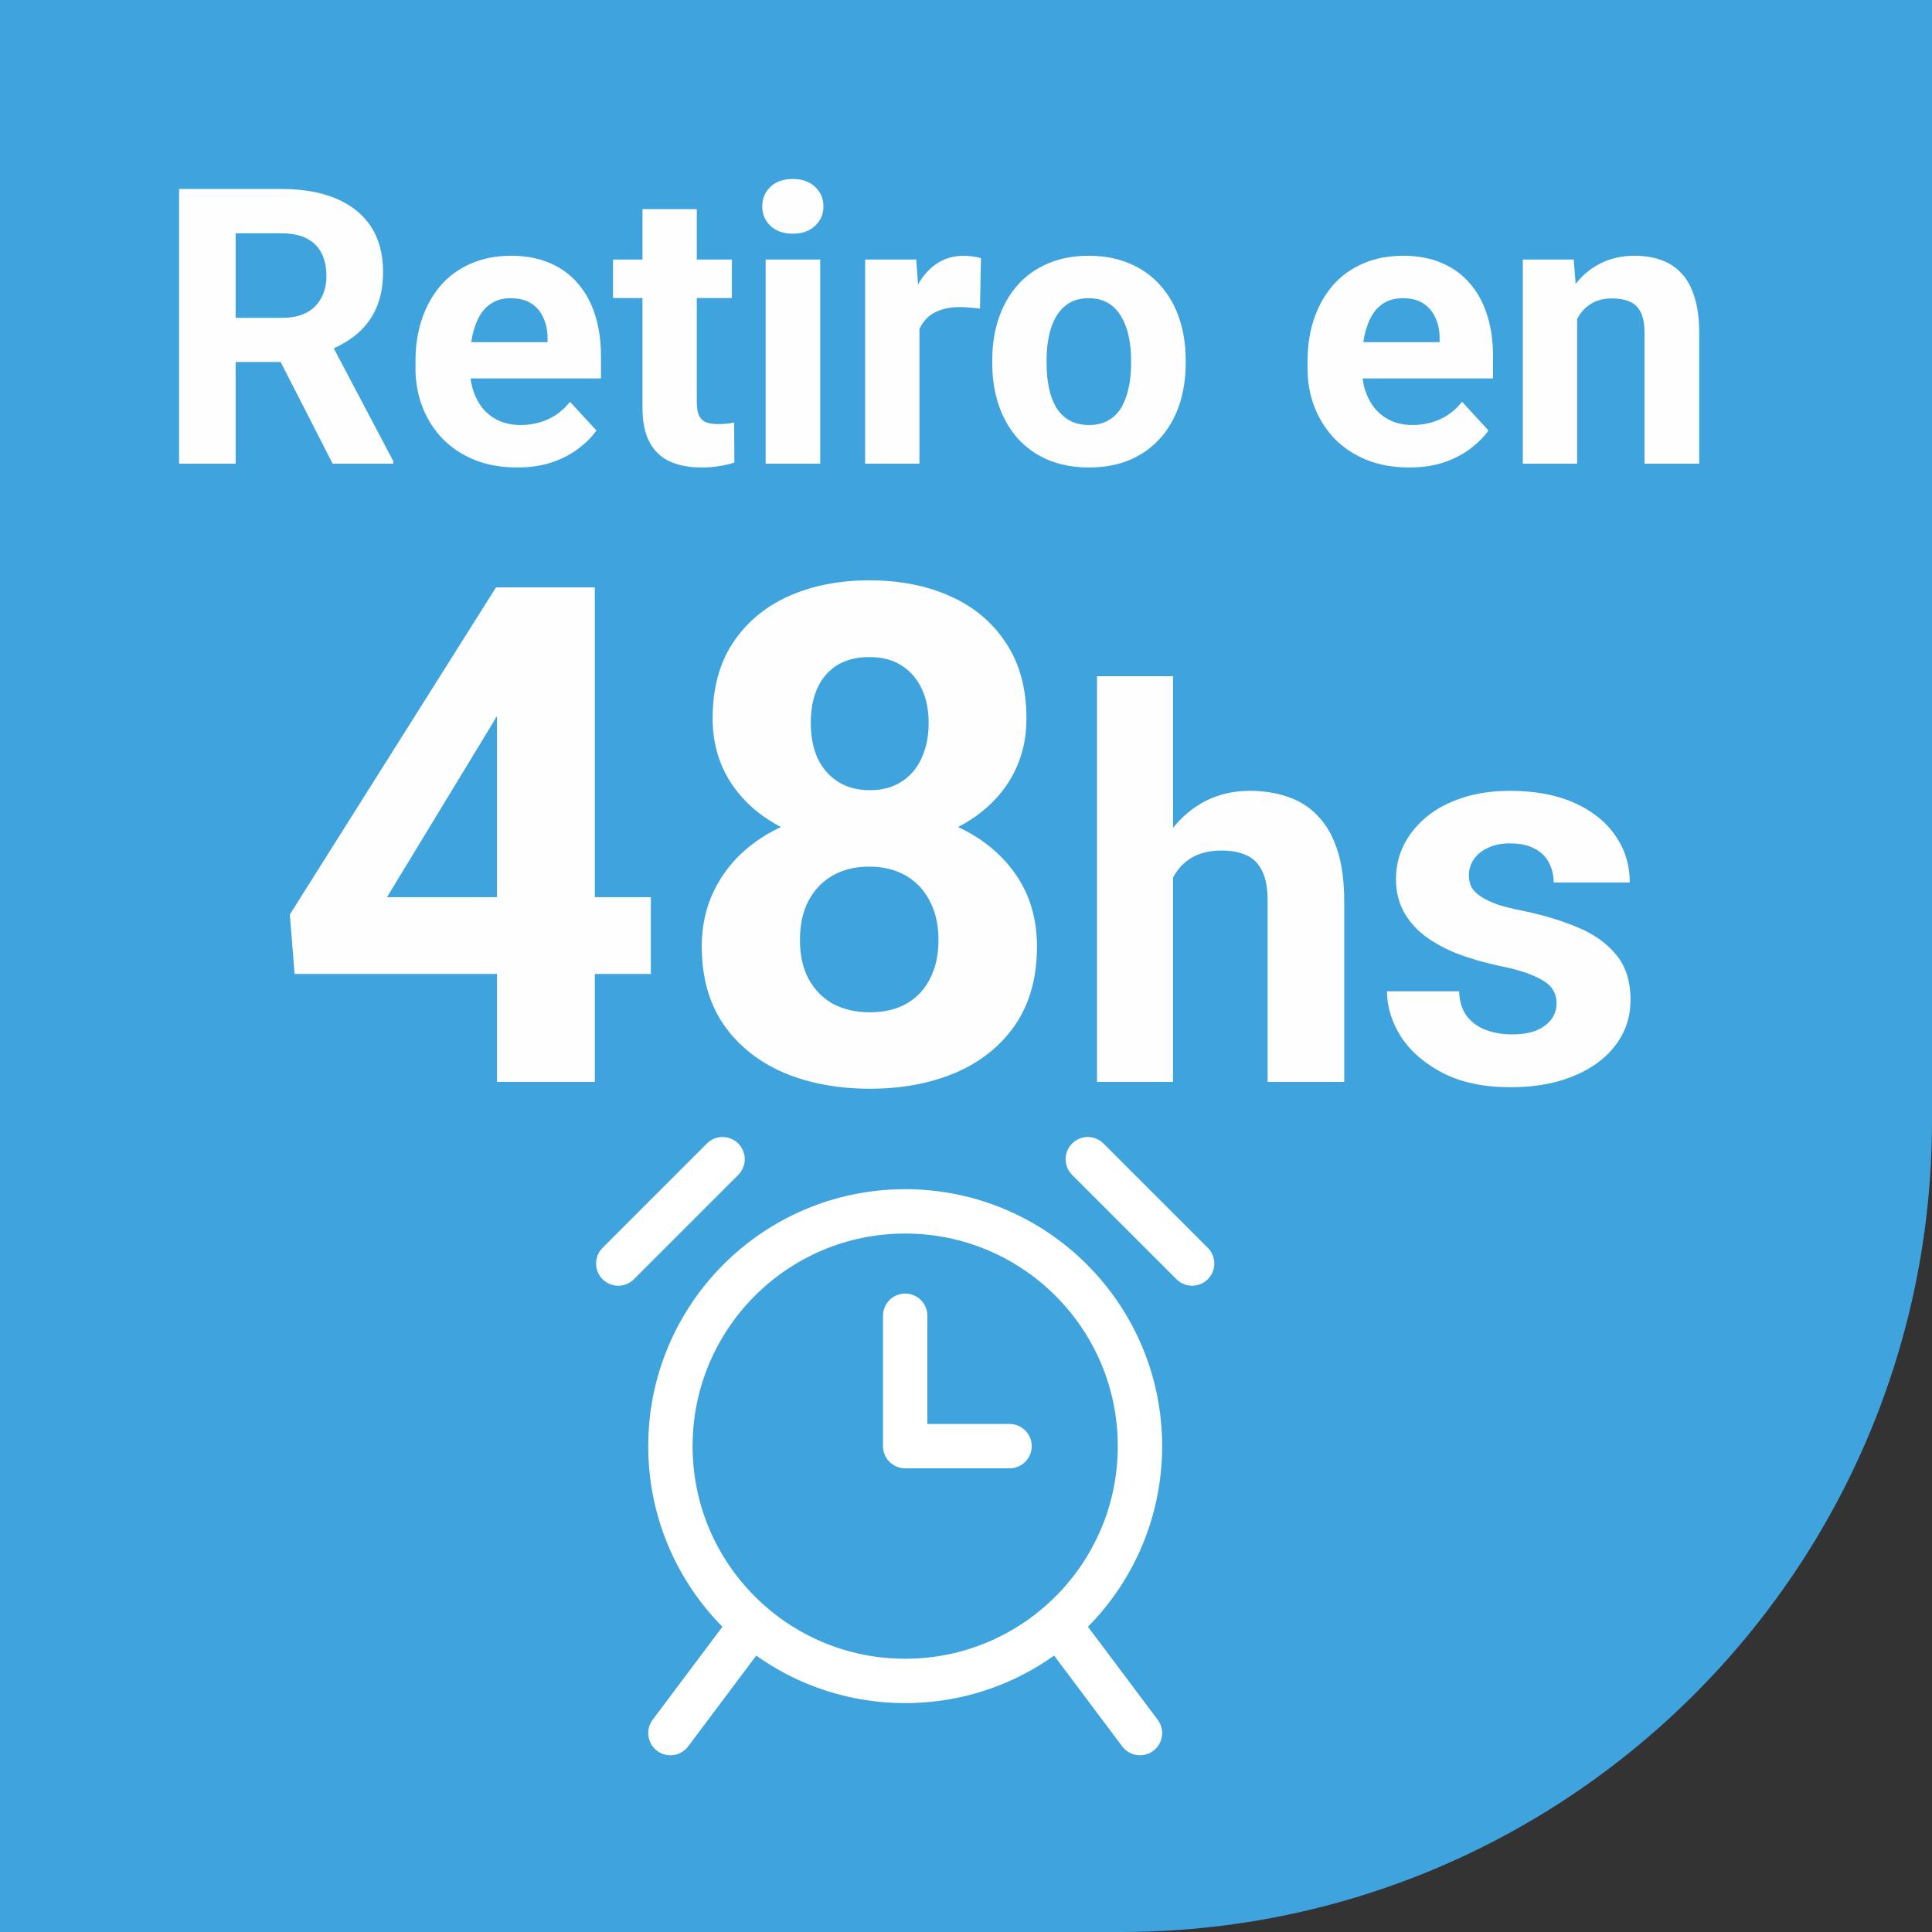
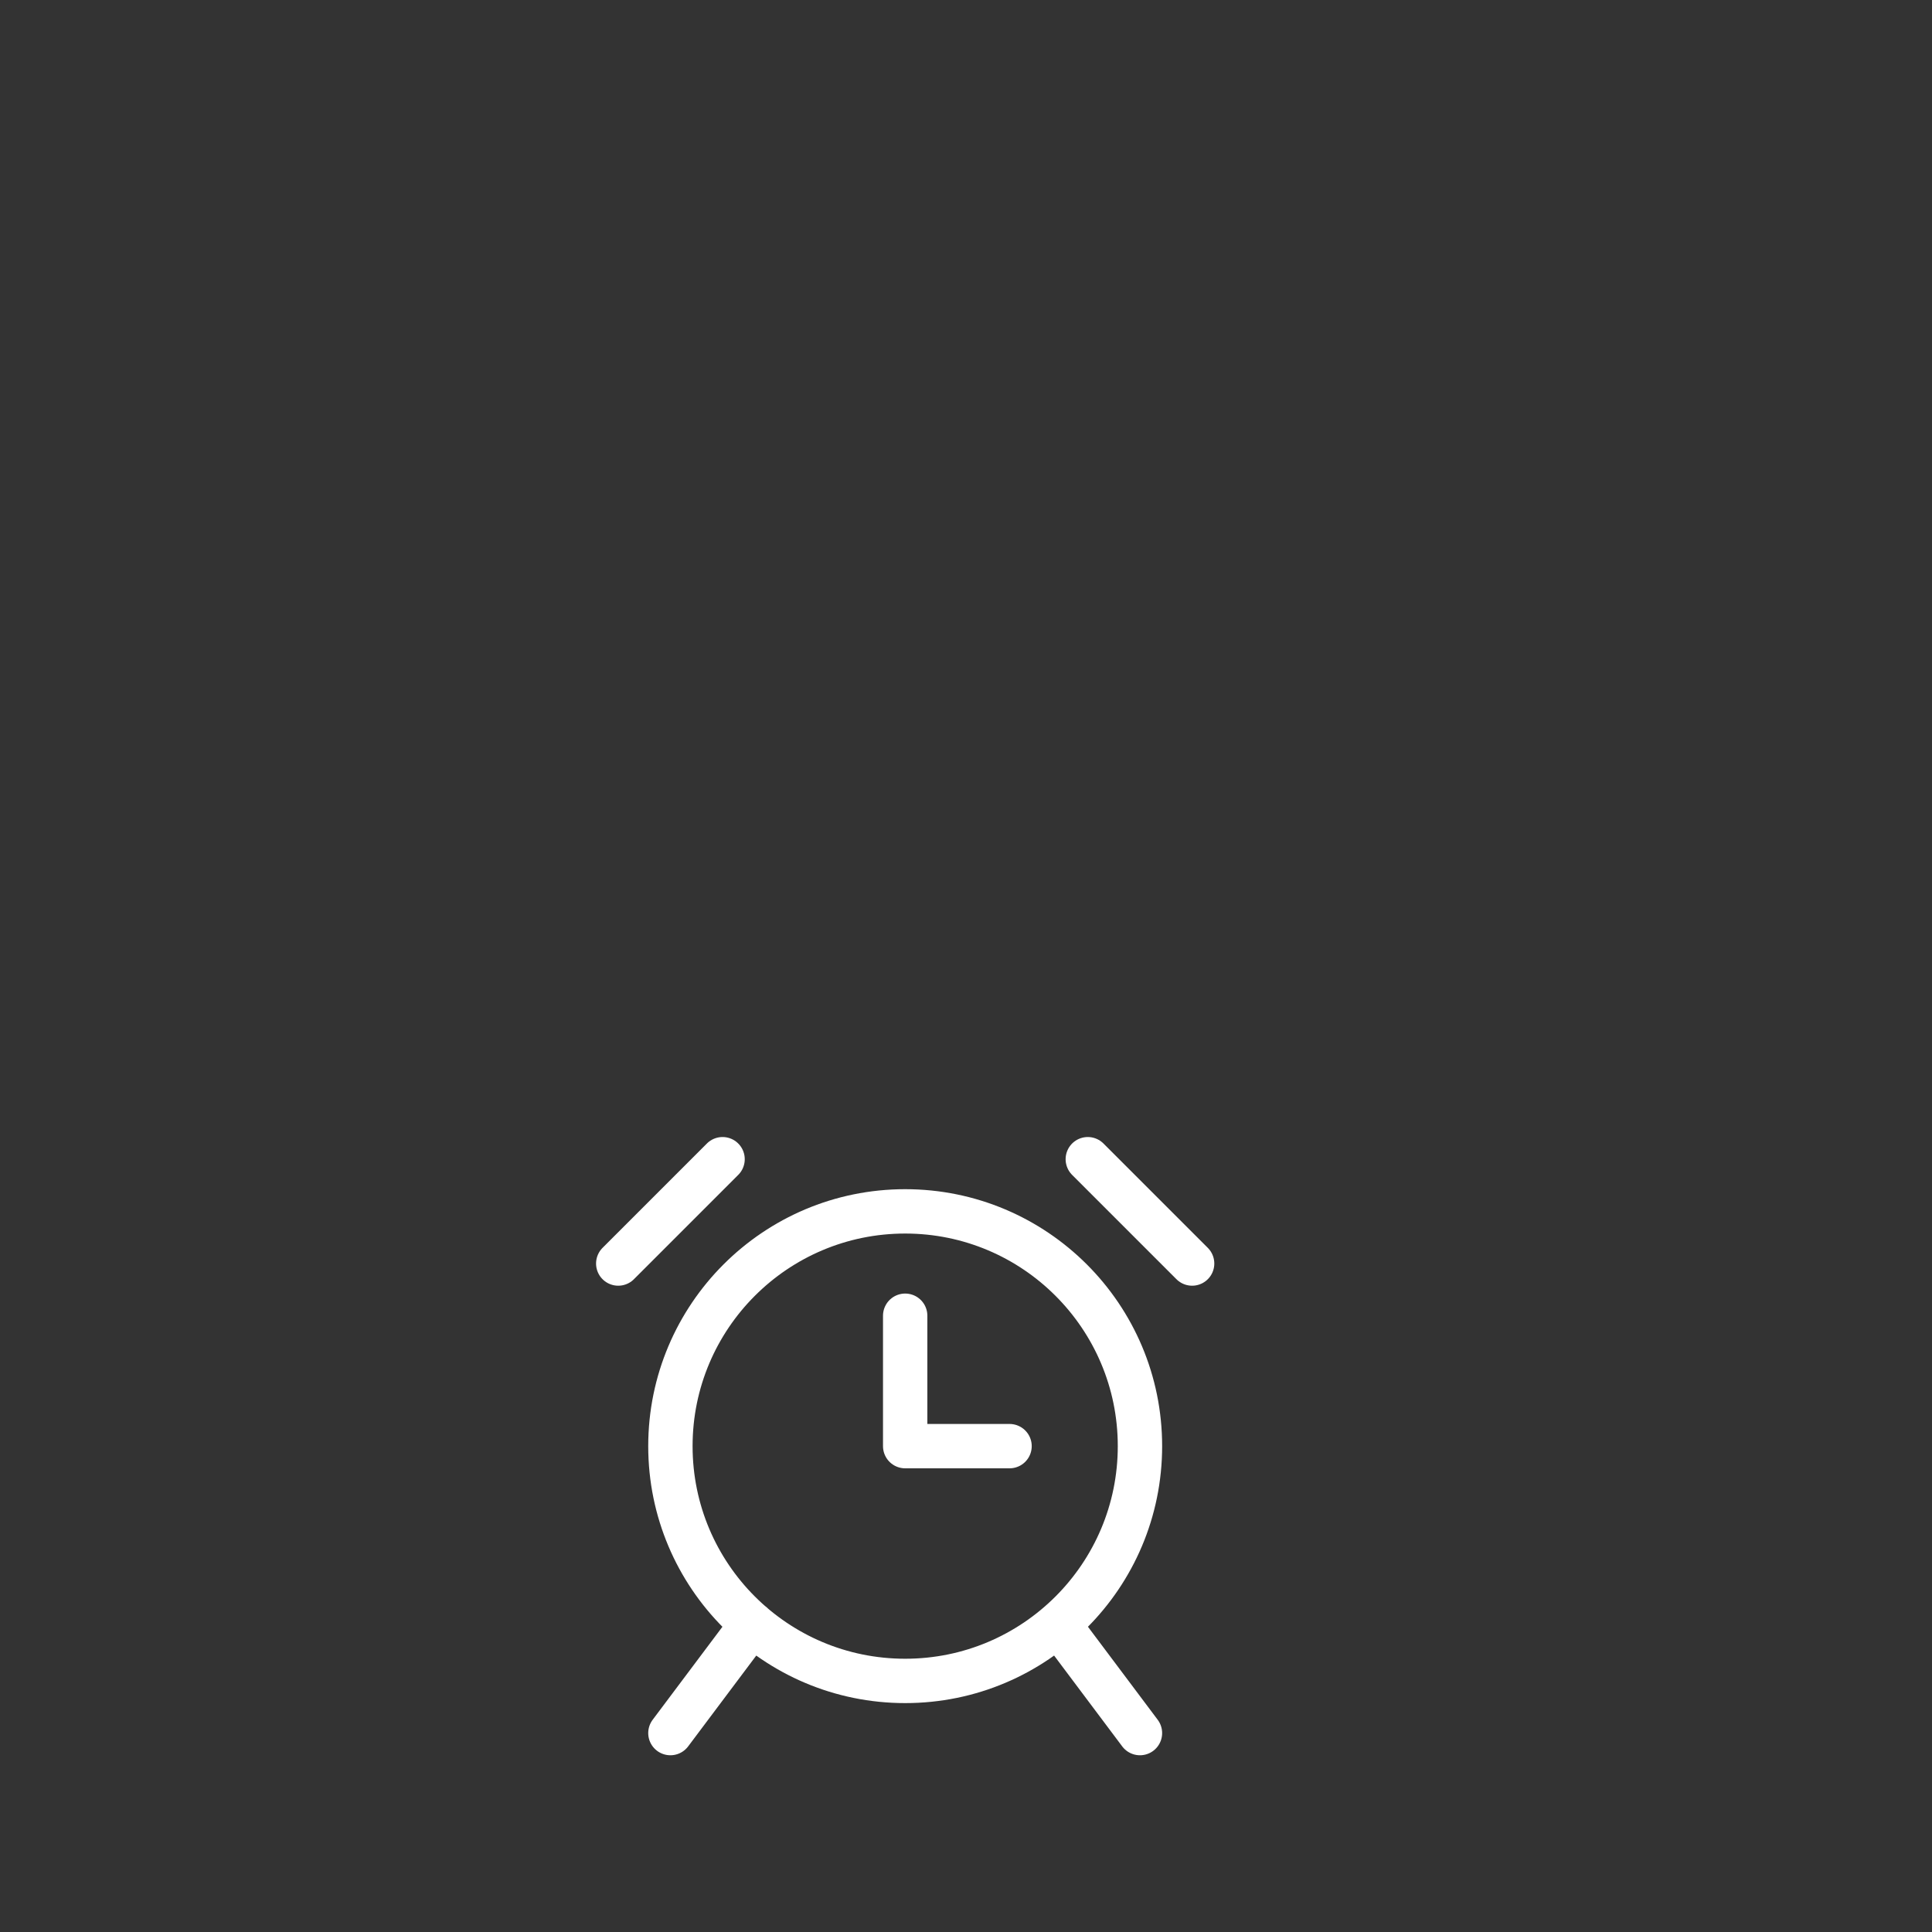
<svg xmlns="http://www.w3.org/2000/svg" width="50" height="50" viewBox="0 0 50 50" fill="none">
  <rect x="0" y="0" width="50" height="50" fill="#333333" stroke="none" />
-   <path d="M50 0H0V50H29C40.598 50 50 40.598 50 29V0Z" fill="#3FA4DD" />
-   <path d="M16.844 23.219V25.205H7.624L7.501 23.667L12.836 15.203H14.849L12.669 18.851L10.015 23.219H16.844ZM15.394 15.203V28H12.862V15.203H15.394ZM26.837 24.493C26.837 25.296 26.649 25.973 26.274 26.523C25.899 27.068 25.384 27.481 24.727 27.763C24.077 28.038 23.339 28.176 22.513 28.176C21.686 28.176 20.945 28.038 20.289 27.763C19.633 27.481 19.114 27.068 18.733 26.523C18.352 25.973 18.162 25.296 18.162 24.493C18.162 23.954 18.27 23.468 18.487 23.034C18.704 22.595 19.006 22.22 19.393 21.909C19.785 21.593 20.245 21.352 20.773 21.189C21.3 21.019 21.874 20.934 22.495 20.934C23.327 20.934 24.071 21.08 24.727 21.373C25.384 21.666 25.899 22.079 26.274 22.612C26.649 23.145 26.837 23.773 26.837 24.493ZM24.288 24.326C24.288 23.934 24.212 23.597 24.06 23.315C23.913 23.028 23.705 22.809 23.436 22.656C23.166 22.504 22.852 22.428 22.495 22.428C22.138 22.428 21.824 22.504 21.555 22.656C21.285 22.809 21.074 23.028 20.922 23.315C20.775 23.597 20.702 23.934 20.702 24.326C20.702 24.713 20.775 25.047 20.922 25.328C21.074 25.609 21.285 25.826 21.555 25.979C21.83 26.125 22.149 26.198 22.513 26.198C22.876 26.198 23.189 26.125 23.453 25.979C23.723 25.826 23.928 25.609 24.068 25.328C24.215 25.047 24.288 24.713 24.288 24.326ZM26.564 18.596C26.564 19.246 26.392 19.823 26.046 20.327C25.7 20.825 25.22 21.215 24.605 21.496C23.995 21.777 23.298 21.918 22.513 21.918C21.722 21.918 21.019 21.777 20.403 21.496C19.788 21.215 19.308 20.825 18.962 20.327C18.616 19.823 18.443 19.246 18.443 18.596C18.443 17.822 18.616 17.172 18.962 16.645C19.314 16.111 19.794 15.707 20.403 15.432C21.019 15.156 21.716 15.019 22.495 15.019C23.286 15.019 23.986 15.156 24.596 15.432C25.211 15.707 25.691 16.111 26.037 16.645C26.389 17.172 26.564 17.822 26.564 18.596ZM24.033 18.71C24.033 18.364 23.972 18.065 23.849 17.814C23.726 17.556 23.55 17.356 23.321 17.216C23.099 17.075 22.823 17.005 22.495 17.005C22.179 17.005 21.906 17.072 21.678 17.207C21.455 17.342 21.282 17.538 21.159 17.796C21.042 18.048 20.983 18.352 20.983 18.71C20.983 19.056 21.042 19.36 21.159 19.624C21.282 19.882 21.458 20.084 21.686 20.23C21.915 20.377 22.19 20.45 22.513 20.45C22.835 20.45 23.107 20.377 23.33 20.23C23.559 20.084 23.731 19.882 23.849 19.624C23.972 19.36 24.033 19.056 24.033 18.71ZM30.358 17.5V28H28.39V17.5H30.358ZM30.078 24.042H29.538C29.543 23.527 29.611 23.053 29.743 22.62C29.875 22.183 30.064 21.804 30.311 21.485C30.557 21.162 30.851 20.911 31.192 20.733C31.539 20.556 31.922 20.467 32.341 20.467C32.705 20.467 33.036 20.519 33.332 20.624C33.633 20.724 33.89 20.888 34.105 21.116C34.323 21.34 34.492 21.634 34.61 21.998C34.729 22.363 34.788 22.805 34.788 23.324V28H32.806V23.311C32.806 22.982 32.758 22.725 32.662 22.538C32.571 22.347 32.437 22.212 32.259 22.135C32.086 22.053 31.871 22.012 31.616 22.012C31.334 22.012 31.092 22.064 30.892 22.169C30.696 22.274 30.538 22.42 30.42 22.606C30.301 22.789 30.215 23.003 30.16 23.249C30.105 23.495 30.078 23.759 30.078 24.042ZM40.284 25.956C40.284 25.815 40.243 25.687 40.161 25.573C40.079 25.459 39.926 25.355 39.703 25.259C39.484 25.159 39.168 25.067 38.753 24.985C38.379 24.903 38.031 24.801 37.707 24.678C37.388 24.55 37.11 24.398 36.873 24.22C36.641 24.042 36.458 23.832 36.326 23.591C36.194 23.345 36.128 23.064 36.128 22.75C36.128 22.44 36.194 22.148 36.326 21.875C36.463 21.602 36.657 21.36 36.907 21.15C37.162 20.936 37.472 20.77 37.837 20.651C38.206 20.528 38.621 20.467 39.081 20.467C39.724 20.467 40.275 20.569 40.735 20.774C41.2 20.98 41.556 21.262 41.802 21.622C42.052 21.977 42.178 22.383 42.178 22.839H40.209C40.209 22.648 40.168 22.477 40.086 22.326C40.008 22.171 39.885 22.05 39.717 21.964C39.553 21.873 39.339 21.827 39.074 21.827C38.855 21.827 38.666 21.866 38.507 21.943C38.347 22.016 38.224 22.116 38.138 22.244C38.056 22.367 38.015 22.504 38.015 22.654C38.015 22.768 38.037 22.871 38.083 22.962C38.133 23.049 38.213 23.128 38.322 23.201C38.432 23.274 38.573 23.342 38.746 23.406C38.924 23.465 39.143 23.52 39.402 23.57C39.935 23.68 40.412 23.823 40.831 24.001C41.25 24.174 41.583 24.411 41.829 24.712C42.075 25.008 42.198 25.398 42.198 25.881C42.198 26.209 42.125 26.51 41.98 26.783C41.834 27.057 41.624 27.296 41.351 27.501C41.077 27.701 40.749 27.859 40.366 27.973C39.988 28.082 39.562 28.137 39.088 28.137C38.4 28.137 37.816 28.014 37.338 27.768C36.864 27.521 36.504 27.209 36.258 26.831C36.016 26.448 35.895 26.056 35.895 25.655H37.762C37.771 25.924 37.839 26.141 37.967 26.305C38.099 26.469 38.265 26.587 38.466 26.66C38.671 26.733 38.892 26.77 39.129 26.77C39.384 26.77 39.596 26.735 39.765 26.667C39.933 26.594 40.061 26.498 40.148 26.38C40.239 26.257 40.284 26.116 40.284 25.956Z" fill="#FEFEFF" />
-   <path d="M4.635 4.891H7.286C7.83 4.891 8.297 4.972 8.688 5.135C9.081 5.298 9.384 5.538 9.596 5.857C9.807 6.176 9.913 6.569 9.913 7.034C9.913 7.415 9.848 7.742 9.718 8.016C9.591 8.286 9.41 8.512 9.176 8.694C8.945 8.873 8.673 9.017 8.36 9.124L7.896 9.368H5.592L5.582 8.226H7.296C7.553 8.226 7.766 8.18 7.936 8.089C8.105 7.998 8.232 7.871 8.316 7.708C8.404 7.545 8.448 7.356 8.448 7.142C8.448 6.914 8.406 6.717 8.321 6.551C8.237 6.385 8.108 6.258 7.936 6.17C7.763 6.082 7.547 6.038 7.286 6.038H6.1V12H4.635V4.891ZM8.609 12L6.988 8.831L8.536 8.821L10.177 11.932V12H8.609ZM13.385 12.098C12.975 12.098 12.607 12.033 12.281 11.902C11.956 11.769 11.679 11.585 11.451 11.351C11.227 11.116 11.054 10.844 10.934 10.535C10.813 10.223 10.753 9.891 10.753 9.539V9.344C10.753 8.943 10.81 8.577 10.924 8.245C11.038 7.913 11.2 7.625 11.412 7.381C11.627 7.137 11.887 6.95 12.193 6.819C12.499 6.686 12.844 6.619 13.229 6.619C13.603 6.619 13.935 6.681 14.225 6.805C14.514 6.928 14.757 7.104 14.952 7.332C15.151 7.56 15.3 7.833 15.401 8.152C15.502 8.468 15.553 8.82 15.553 9.207V9.793H11.354V8.855H14.171V8.748C14.171 8.553 14.135 8.379 14.063 8.226C13.995 8.069 13.891 7.946 13.751 7.854C13.611 7.763 13.432 7.718 13.214 7.718C13.028 7.718 12.869 7.758 12.735 7.84C12.602 7.921 12.493 8.035 12.408 8.182C12.327 8.328 12.265 8.501 12.223 8.699C12.184 8.895 12.164 9.109 12.164 9.344V9.539C12.164 9.751 12.193 9.946 12.252 10.125C12.314 10.304 12.4 10.459 12.511 10.589C12.625 10.719 12.761 10.82 12.921 10.892C13.084 10.963 13.268 10.999 13.473 10.999C13.727 10.999 13.963 10.95 14.181 10.852C14.402 10.752 14.592 10.6 14.752 10.398L15.435 11.141C15.325 11.3 15.174 11.453 14.981 11.6C14.793 11.746 14.565 11.867 14.298 11.961C14.031 12.052 13.727 12.098 13.385 12.098ZM18.941 6.717V7.713H15.865V6.717H18.941ZM16.627 5.413H18.033V10.408C18.033 10.561 18.053 10.678 18.092 10.76C18.134 10.841 18.196 10.898 18.277 10.931C18.359 10.96 18.461 10.975 18.585 10.975C18.673 10.975 18.751 10.971 18.819 10.965C18.891 10.955 18.951 10.945 19 10.935L19.005 11.971C18.884 12.01 18.754 12.041 18.614 12.063C18.474 12.086 18.32 12.098 18.15 12.098C17.841 12.098 17.571 12.047 17.34 11.946C17.112 11.842 16.936 11.676 16.812 11.448C16.689 11.22 16.627 10.921 16.627 10.55V5.413ZM21.227 6.717V12H19.815V6.717H21.227ZM19.727 5.34C19.727 5.135 19.799 4.965 19.942 4.832C20.086 4.699 20.278 4.632 20.519 4.632C20.756 4.632 20.947 4.699 21.09 4.832C21.236 4.965 21.31 5.135 21.31 5.34C21.31 5.545 21.236 5.714 21.09 5.848C20.947 5.981 20.756 6.048 20.519 6.048C20.278 6.048 20.086 5.981 19.942 5.848C19.799 5.714 19.727 5.545 19.727 5.34ZM23.795 7.869V12H22.389V6.717H23.712L23.795 7.869ZM25.387 6.683L25.362 7.986C25.294 7.977 25.211 7.968 25.113 7.962C25.019 7.952 24.933 7.947 24.855 7.947C24.656 7.947 24.483 7.973 24.337 8.025C24.194 8.074 24.073 8.147 23.976 8.245C23.881 8.343 23.81 8.462 23.761 8.602C23.715 8.742 23.689 8.901 23.683 9.08L23.399 8.992C23.399 8.65 23.434 8.336 23.502 8.05C23.57 7.76 23.67 7.508 23.8 7.293C23.933 7.078 24.096 6.912 24.288 6.795C24.48 6.678 24.7 6.619 24.947 6.619C25.025 6.619 25.105 6.626 25.186 6.639C25.268 6.648 25.335 6.663 25.387 6.683ZM25.68 9.412V9.31C25.68 8.922 25.735 8.566 25.846 8.24C25.956 7.911 26.117 7.627 26.329 7.386C26.541 7.145 26.801 6.958 27.11 6.824C27.42 6.688 27.774 6.619 28.175 6.619C28.575 6.619 28.932 6.688 29.244 6.824C29.557 6.958 29.819 7.145 30.03 7.386C30.245 7.627 30.408 7.911 30.519 8.24C30.629 8.566 30.685 8.922 30.685 9.31V9.412C30.685 9.796 30.629 10.153 30.519 10.481C30.408 10.807 30.245 11.092 30.03 11.336C29.819 11.577 29.558 11.764 29.249 11.898C28.94 12.031 28.585 12.098 28.185 12.098C27.784 12.098 27.428 12.031 27.115 11.898C26.806 11.764 26.544 11.577 26.329 11.336C26.117 11.092 25.956 10.807 25.846 10.481C25.735 10.153 25.68 9.796 25.68 9.412ZM27.086 9.31V9.412C27.086 9.633 27.105 9.84 27.145 10.032C27.184 10.224 27.245 10.394 27.33 10.54C27.418 10.683 27.532 10.796 27.672 10.877C27.812 10.958 27.983 10.999 28.185 10.999C28.38 10.999 28.547 10.958 28.688 10.877C28.828 10.796 28.94 10.683 29.024 10.54C29.109 10.394 29.171 10.224 29.21 10.032C29.252 9.84 29.273 9.633 29.273 9.412V9.31C29.273 9.095 29.252 8.893 29.21 8.704C29.171 8.512 29.107 8.343 29.02 8.196C28.935 8.047 28.823 7.929 28.683 7.845C28.543 7.76 28.373 7.718 28.175 7.718C27.976 7.718 27.807 7.76 27.667 7.845C27.53 7.929 27.418 8.047 27.33 8.196C27.245 8.343 27.184 8.512 27.145 8.704C27.105 8.893 27.086 9.095 27.086 9.31ZM36.471 12.098C36.06 12.098 35.693 12.033 35.367 11.902C35.042 11.769 34.765 11.585 34.537 11.351C34.312 11.116 34.14 10.844 34.02 10.535C33.899 10.223 33.839 9.891 33.839 9.539V9.344C33.839 8.943 33.896 8.577 34.01 8.245C34.124 7.913 34.286 7.625 34.498 7.381C34.713 7.137 34.973 6.95 35.279 6.819C35.585 6.686 35.93 6.619 36.315 6.619C36.689 6.619 37.021 6.681 37.31 6.805C37.6 6.928 37.843 7.104 38.038 7.332C38.237 7.56 38.386 7.833 38.487 8.152C38.588 8.468 38.639 8.82 38.639 9.207V9.793H34.44V8.855H37.257V8.748C37.257 8.553 37.221 8.379 37.149 8.226C37.081 8.069 36.977 7.946 36.837 7.854C36.697 7.763 36.518 7.718 36.3 7.718C36.114 7.718 35.955 7.758 35.821 7.84C35.688 7.921 35.579 8.035 35.494 8.182C35.413 8.328 35.351 8.501 35.309 8.699C35.27 8.895 35.25 9.109 35.25 9.344V9.539C35.25 9.751 35.279 9.946 35.338 10.125C35.4 10.304 35.486 10.459 35.597 10.589C35.711 10.719 35.847 10.82 36.007 10.892C36.17 10.963 36.353 10.999 36.559 10.999C36.812 10.999 37.048 10.95 37.267 10.852C37.488 10.752 37.678 10.6 37.838 10.398L38.522 11.141C38.411 11.3 38.259 11.453 38.067 11.6C37.879 11.746 37.651 11.867 37.384 11.961C37.117 12.052 36.812 12.098 36.471 12.098ZM40.816 7.845V12H39.41V6.717H40.728L40.816 7.845ZM40.611 9.173H40.23C40.23 8.782 40.281 8.431 40.382 8.118C40.483 7.802 40.624 7.534 40.807 7.312C40.989 7.088 41.205 6.917 41.456 6.8C41.71 6.679 41.993 6.619 42.306 6.619C42.553 6.619 42.779 6.655 42.984 6.727C43.19 6.798 43.365 6.912 43.512 7.068C43.661 7.225 43.775 7.431 43.853 7.688C43.935 7.946 43.976 8.26 43.976 8.631V12H42.56V8.626C42.56 8.392 42.527 8.209 42.462 8.079C42.397 7.949 42.301 7.858 42.174 7.806C42.05 7.75 41.897 7.723 41.715 7.723C41.526 7.723 41.362 7.76 41.222 7.835C41.085 7.91 40.971 8.014 40.88 8.147C40.792 8.278 40.725 8.431 40.68 8.606C40.634 8.782 40.611 8.971 40.611 9.173Z" fill="#FEFEFF" />
  <path d="M16 32.7L18.7 30M30.852 32.7L28.152 30M17.35 44.852L19.466 42.031M29.502 44.852L27.388 42.033M23.426 34.051V37.426H26.127M29.502 37.426C29.502 40.782 26.782 43.502 23.426 43.502C20.07 43.502 17.35 40.782 17.35 37.426C17.35 34.071 20.07 31.35 23.426 31.35C26.782 31.35 29.502 34.071 29.502 37.426Z" stroke="white" stroke-width="1.148" stroke-linecap="round" stroke-linejoin="round" />
</svg>